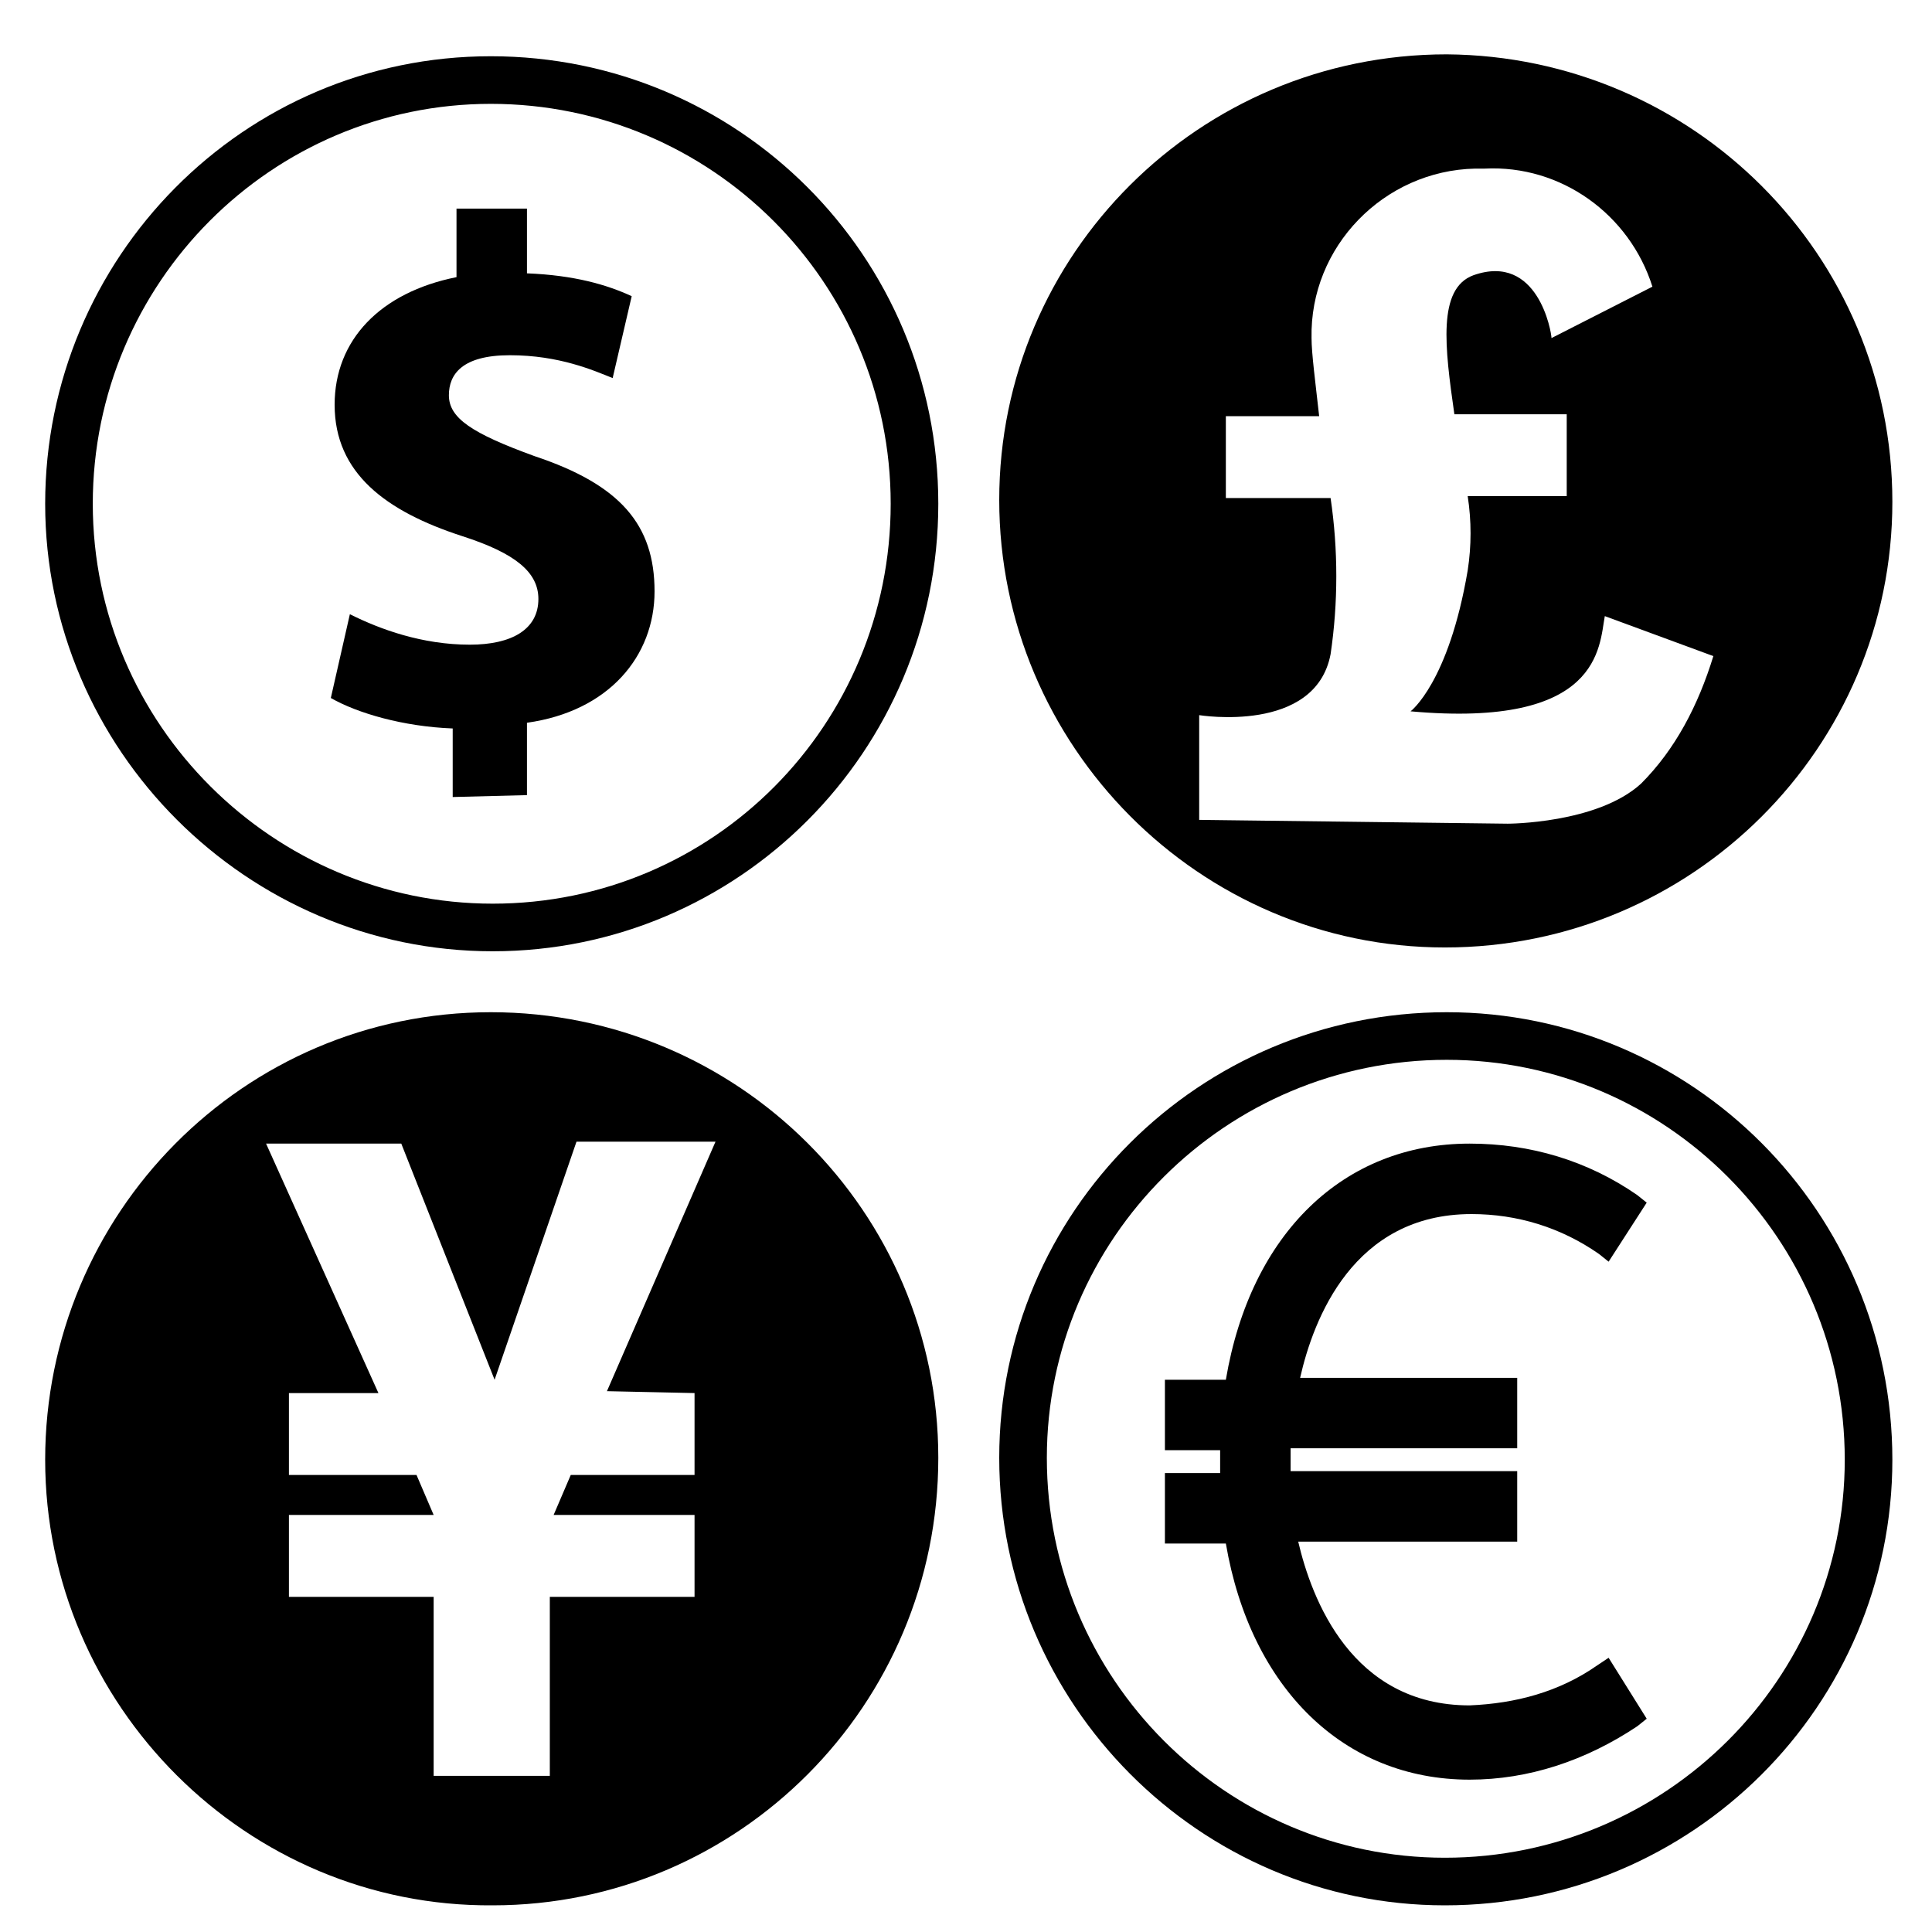
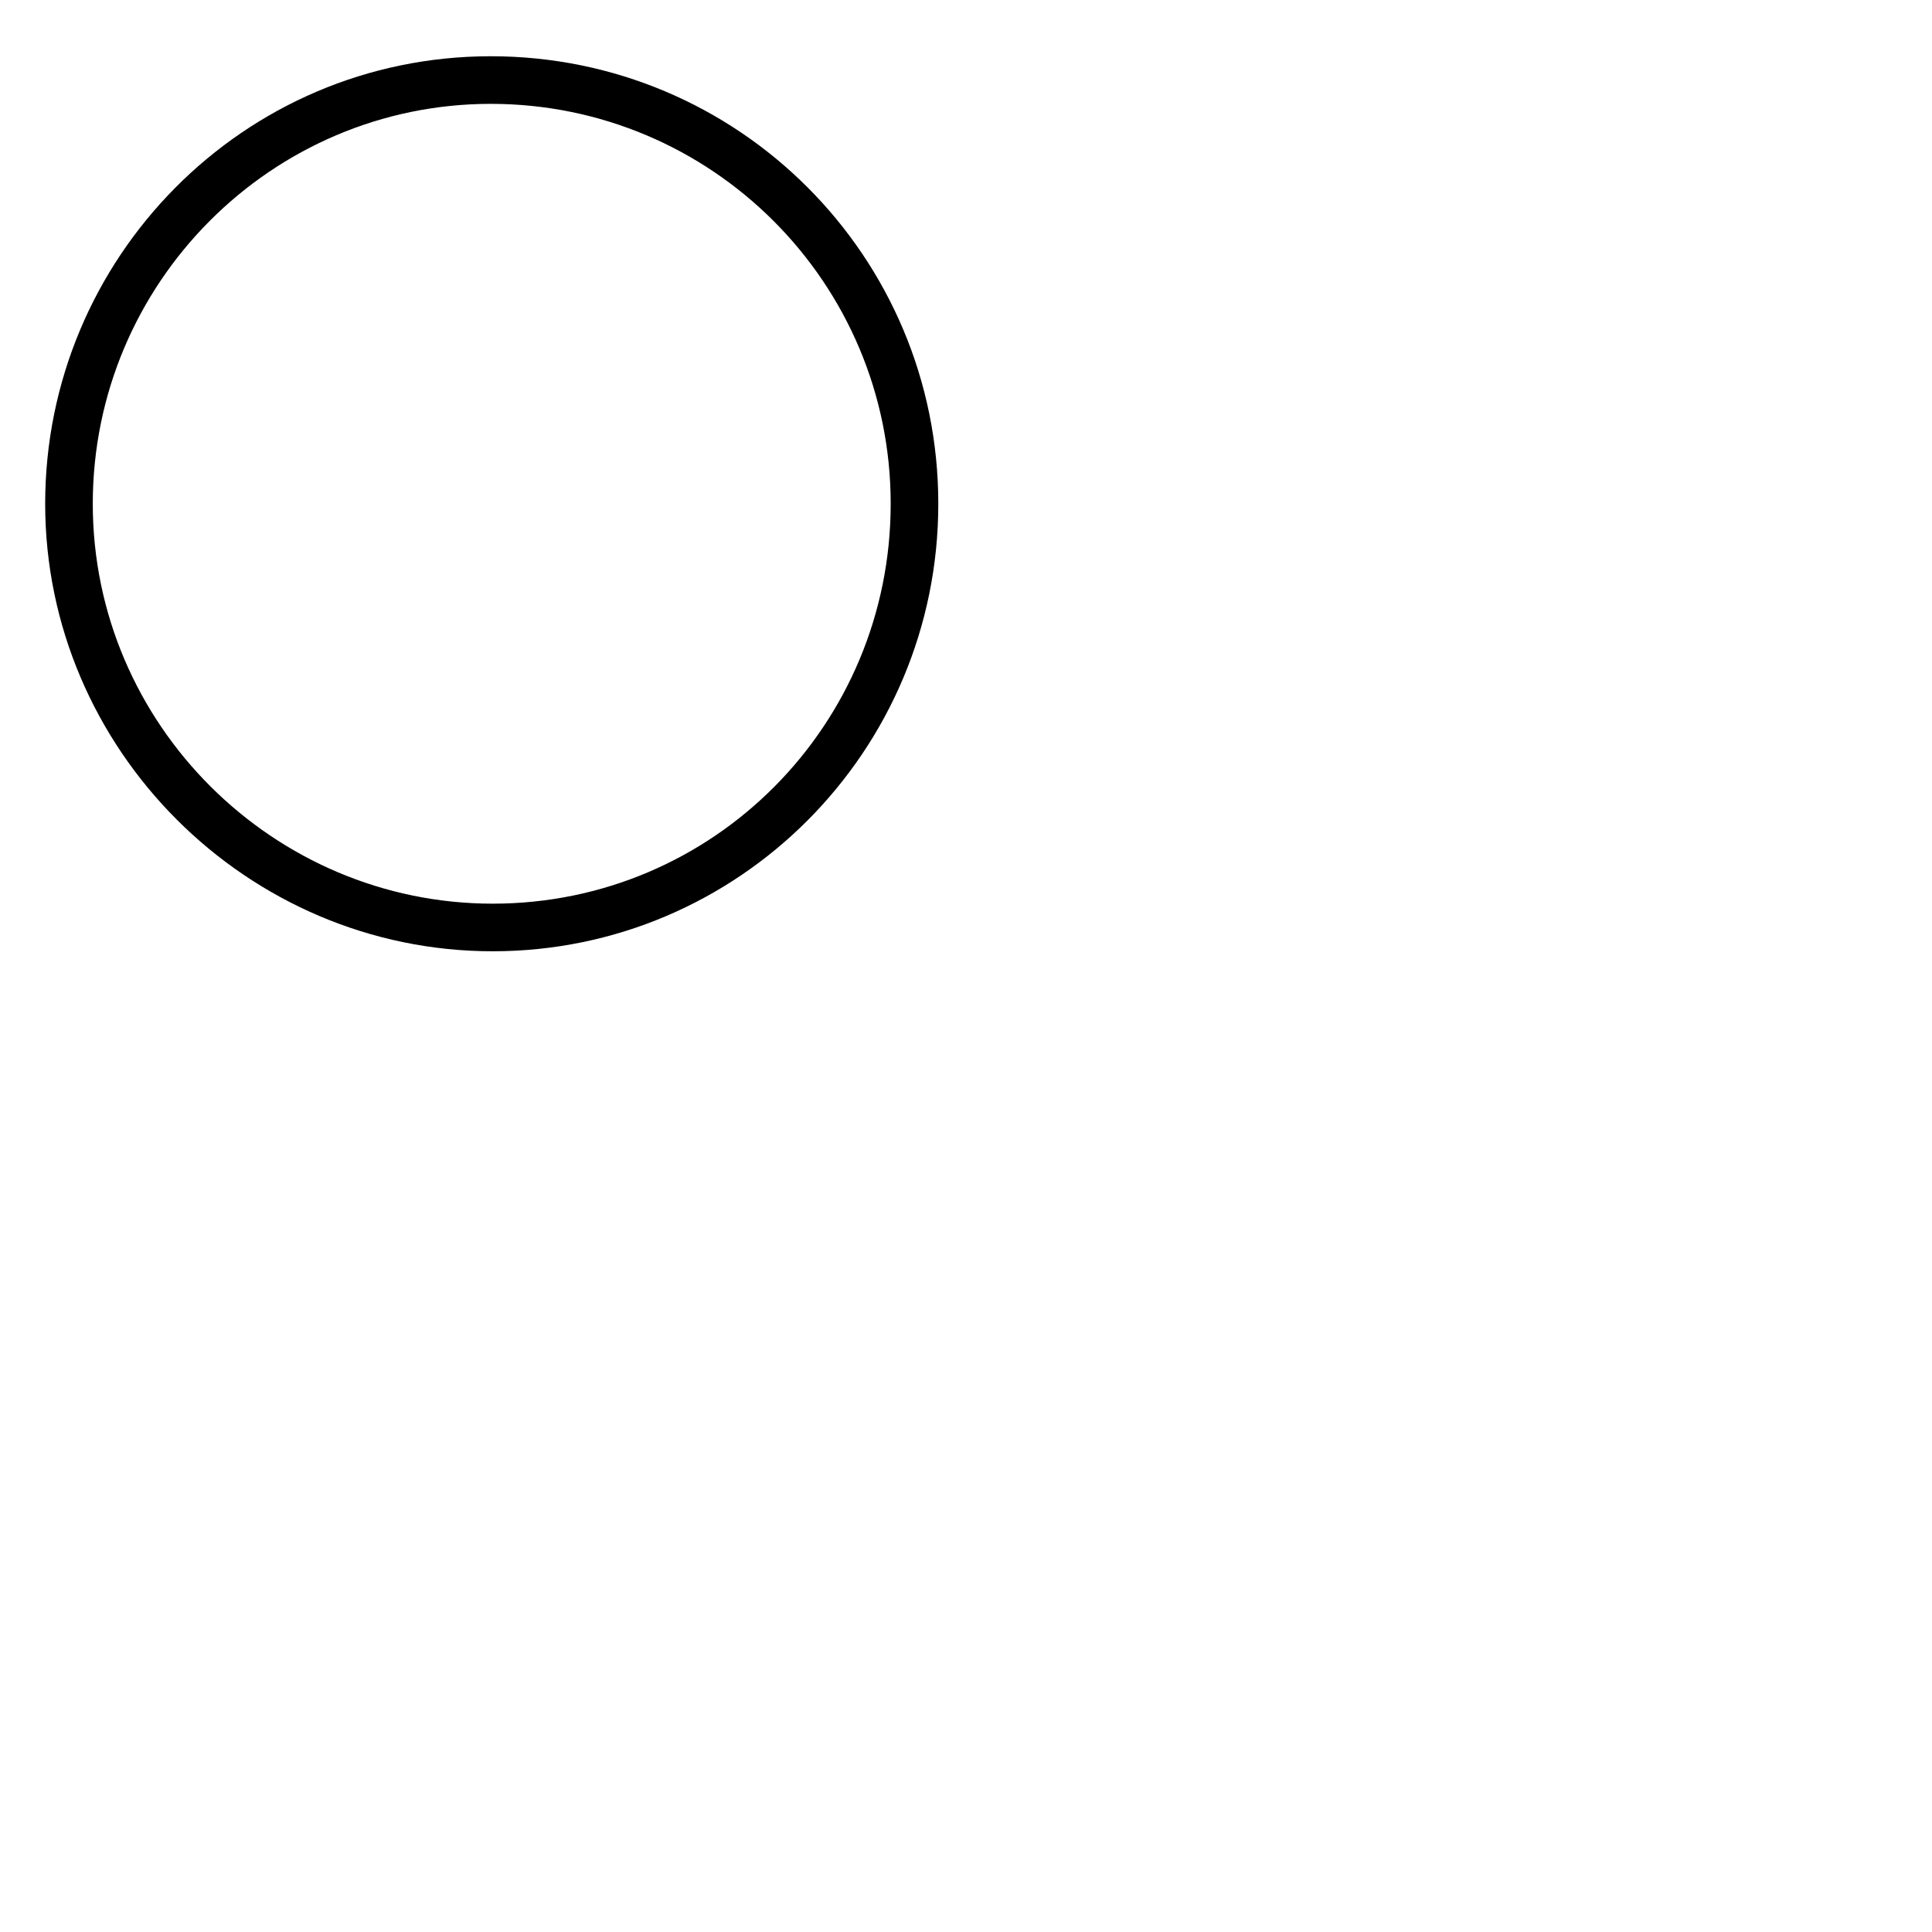
<svg xmlns="http://www.w3.org/2000/svg" width="349" height="349" xml:space="preserve" overflow="hidden">
  <g transform="translate(-2025 -696)">
    <g>
      <g>
        <g>
          <g>
-             <path d="M85.656 177.848C40.936 177.848 5.16 214.312 5.16 258.688 5.16 303.064 41.624 339.528 86 339.184 130.376 339.184 166.496 303.064 166.496 258.344 166.496 213.968 130.376 177.848 85.656 177.848L85.656 177.848ZM122.464 246.648 122.464 261.44 100.104 261.44 97.008 268.664 122.464 268.664 122.464 283.456 96.32 283.456 96.32 315.792 75.336 315.792 75.336 283.456 49.192 283.456 49.192 268.664 75.336 268.664 72.24 261.44 49.192 261.44 49.192 246.648 65.36 246.648 45.064 201.584 69.488 201.584 86.344 244.24 101.136 201.24 126.248 201.24 106.64 246.304 122.464 246.648Z" fill="#000000" fill-rule="nonzero" fill-opacity="1" transform="matrix(1 0 0 1 2028 701)" />
-             <path d="M258.344 4.816C213.624 4.816 177.504 40.936 177.504 85.312 177.504 129.688 213.624 166.152 258 166.152 302.72 166.152 338.84 130.032 338.84 85.656L338.84 85.656C338.84 40.936 302.72 5.16 258.344 4.816ZM293.432 136.568C285.52 143.792 269.352 143.792 269.352 143.792L213.624 143.104 213.624 124.184C213.624 124.184 234.608 127.624 237.36 113.176 238.736 103.888 238.736 94.256 237.36 84.968L218.44 84.968 218.44 70.176 235.296 70.176C234.608 63.984 233.92 58.824 233.92 56.072 233.576 39.56 246.992 25.8 263.504 25.456 264.192 25.456 264.536 25.456 265.224 25.456 278.984 24.768 291.368 33.712 295.496 46.784L277.264 56.072C277.264 55.04 274.856 40.592 263.16 44.72 256.624 47.128 258 57.792 259.72 69.832L280.016 69.832 280.016 84.624 262.128 84.624C262.816 89.096 262.816 93.568 262.128 98.04 258.688 118.336 251.808 123.496 251.808 123.496 286.208 126.592 285.864 111.8 286.896 106.296L306.504 113.52C303.752 122.464 299.624 130.376 293.432 136.568Z" fill="#000000" fill-rule="nonzero" fill-opacity="1" transform="matrix(1 0 0 1 2028 701)" />
-             <path d="M258.344 186.448C297.904 186.448 330.24 218.784 330.24 258.688 330.24 298.248 297.904 330.584 258 330.584 218.44 330.584 186.104 298.248 186.104 258.344 186.104 218.784 218.44 186.448 258.344 186.448M258.344 177.848C213.624 177.848 177.504 213.968 177.504 258.344 177.504 302.72 213.624 339.184 258 339.184 302.72 339.184 338.84 303.064 338.84 258.688 338.84 213.968 302.72 177.848 258.344 177.848Z" fill="#000000" fill-rule="nonzero" fill-opacity="1" transform="matrix(1 0 0 1 2028 701)" />
-             <path d="M287.584 294.464 285.52 295.84C278.64 300.656 270.728 302.72 262.472 303.064 241.144 303.064 233.92 283.8 231.512 273.48L271.072 273.48 271.072 260.752 230.136 260.752C230.136 260.064 230.136 259.376 230.136 258.688 230.136 258 230.136 257.312 230.136 256.624L271.072 256.624 271.072 243.896 231.856 243.896C234.264 233.232 241.488 214.312 262.816 214.312 271.072 214.312 278.984 216.72 285.864 221.536L287.584 222.912 294.464 212.248 292.744 210.872C283.8 204.68 273.48 201.584 262.472 201.584 239.768 201.584 222.912 217.752 218.44 244.24L207.432 244.24 207.432 256.968 217.408 256.968C217.408 257.656 217.408 258.344 217.408 259.032 217.408 259.72 217.408 260.408 217.408 261.096L207.432 261.096 207.432 273.824 218.44 273.824C222.912 299.968 239.768 316.48 262.472 316.48 273.136 316.48 283.456 313.04 292.744 306.848L294.464 305.472 287.584 294.464Z" fill="#000000" fill-rule="nonzero" fill-opacity="1" transform="matrix(1 0 0 1 2028 701)" />
            <path d="M85.656 13.76C125.56 13.76 157.896 46.096 157.896 86 157.896 125.904 125.904 158.24 86 158.24 46.44 158.24 13.76 125.904 13.76 86 13.76 46.096 46.096 13.76 85.656 13.76M85.656 5.16C40.936 5.16 5.16 41.624 5.16 86 5.16 130.376 41.624 166.84 86 166.84 130.376 166.84 166.496 130.72 166.496 86 166.496 41.28 130.376 5.16 85.656 5.16Z" fill="#000000" fill-rule="nonzero" fill-opacity="1" transform="matrix(1 0 0 1 2028 701)" />
-             <path d="M78.776 138.976 78.776 126.592C69.832 126.248 61.576 123.84 56.76 121.088L60.2 105.952C65.704 108.704 73.272 111.456 81.872 111.456 89.44 111.456 94.256 108.704 94.256 103.2 94.256 98.384 90.128 94.944 80.496 91.848 66.736 87.376 57.448 80.496 57.448 68.112 57.448 56.416 65.704 47.816 79.464 45.064L79.464 32.68 92.192 32.68 92.192 44.376C100.792 44.72 106.64 46.44 111.112 48.504L107.672 63.296C104.232 61.92 98.04 59.168 89.096 59.168 80.496 59.168 78.088 62.608 78.088 66.392 78.088 70.52 82.216 73.272 93.568 77.4 109.048 82.56 115.24 89.784 115.24 101.824 115.24 113.52 106.984 123.496 92.192 125.56L92.192 138.632 78.776 138.976Z" fill="#000000" fill-rule="nonzero" fill-opacity="1" transform="matrix(1 0 0 1 2028 701)" />
          </g>
        </g>
      </g>
    </g>
  </g>
</svg>